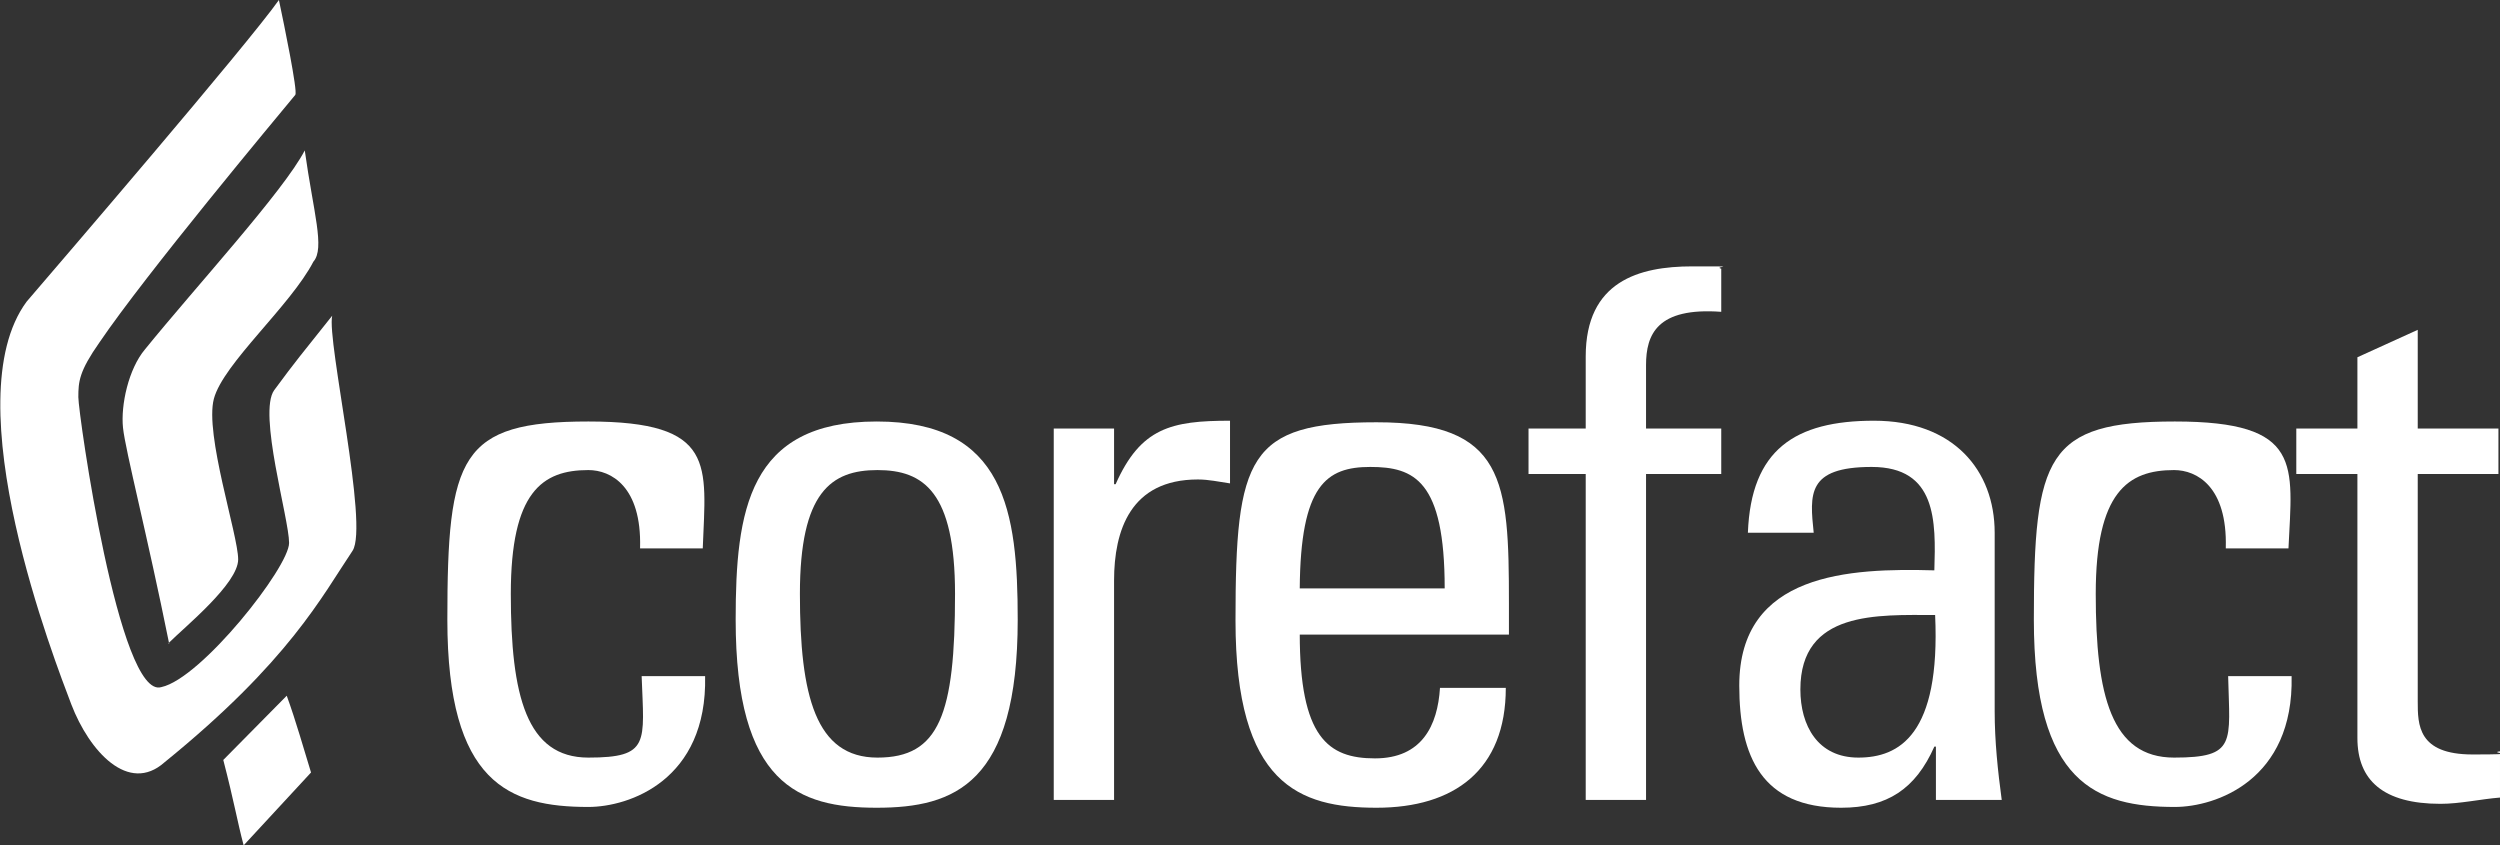
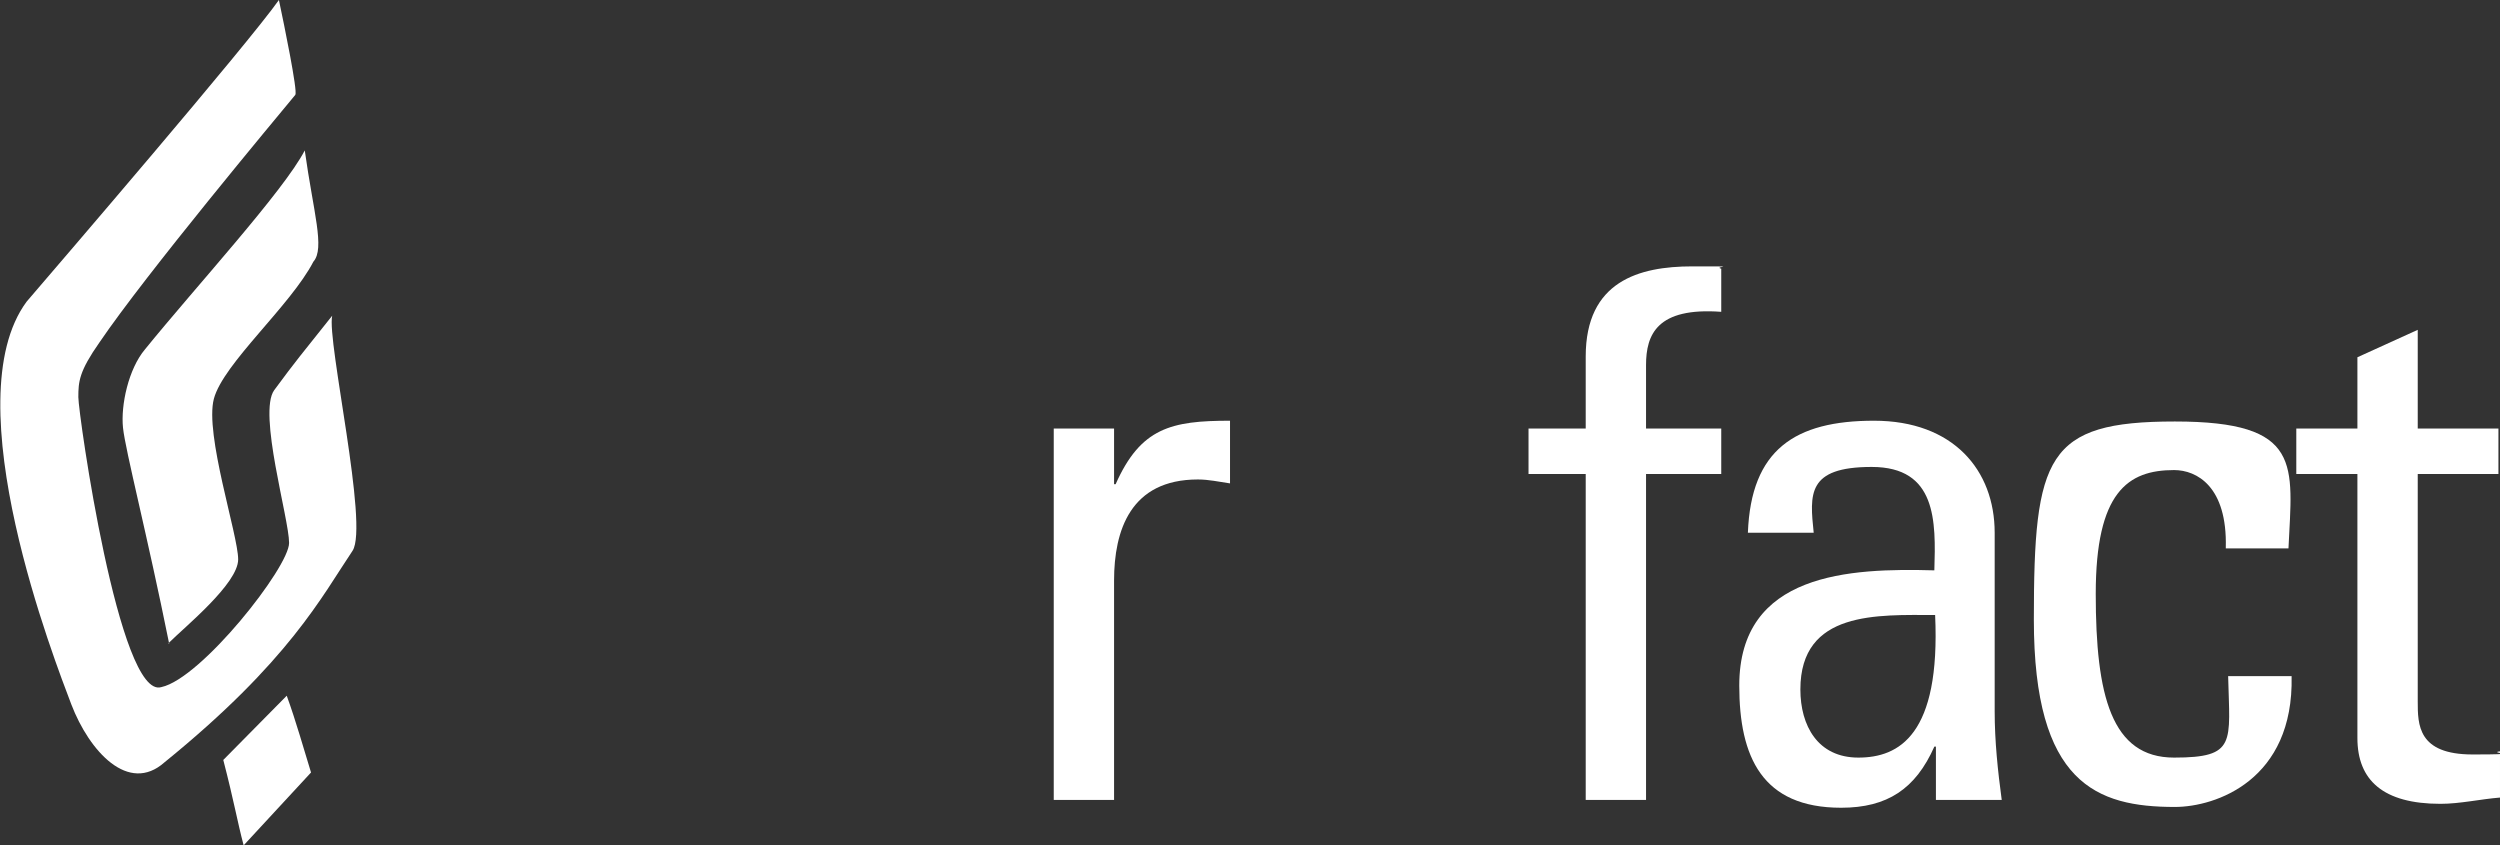
<svg xmlns="http://www.w3.org/2000/svg" id="Layer_2" width="319.1" height="107.9" version="1.1" viewBox="0 0 319.1 107.9">
  <rect x="0" y="0" width="319.1" height="107.9" fill="#333333" stroke="none" />
  <defs>
    <style> .st0 { fill: #fff; } </style>
  </defs>
  <g id="Layer_1-2">
    <g>
      <g>
        <path class="st0" d="M21.5,82.1c2.1-2.1,8.9-7.6,8.9-10.7,0-3.1-4.3-16-3.1-20.5s9.8-11.9,12.7-17.5c1.5-1.7,0-6.3-1.1-14.2-2.7,5.2-14,17.5-20.4,25.4-2.1,2.5-3.1,7.1-2.8,10,.3,2.9,3.1,13.7,5.9,27.6h0Z" />
        <path class="st0" d="M31.1,107.9c-.8-3-1.2-5.5-2.6-10.9l8.1-8.2c1.2,3.3,2.2,6.9,3.1,9.8l-8.6,9.3h0Z" />
        <path class="st0" d="M9.1,89.9c2.3,6,7.3,11.5,11.9,7.4,15.9-12.9,20.1-21.2,24-27,2.1-3.2-3.3-26.8-2.6-30-3.9,4.9-4.6,5.7-7.4,9.5-2.1,2.9,1.9,16.4,1.9,19.5,0,3.1-11.2,17.3-16.3,18.4-5.4,1.7-10.6-34.9-10.6-37,0-2,.1-3.3,2.7-7,5.9-8.7,22.6-28.7,25-31.6C38,11.6,36.3,3.3,35.6,0,31.5,5.8,7.6,33.6,3.4,38.5c-9.4,12.7,3.7,46.1,5.7,51.4Z" />
      </g>
      <g>
-         <path class="st0" d="M81.7,69.9c.2-7.8-3.7-9.9-6.6-9.9-5.9,0-9.9,2.8-9.9,15.8s2,20.9,9.9,20.9,7.1-1.9,6.8-10.4h8.1c.3,13.3-9.7,16.7-14.9,16.7-10.1,0-18-3-18-23.9s1.6-25.3,18-25.3,15,5.5,14.6,16.2h-8Z" />
-         <path class="st0" d="M93.9,79.1c0-13.9,1.6-25.3,18-25.3s18,11.5,18,25.3c0,20.9-8,24-18,24s-18-3-18-24ZM121.9,75.8c0-13-4-15.8-9.9-15.8s-9.9,2.8-9.9,15.8,2,20.9,9.9,20.9,9.9-5.5,9.9-20.9Z" />
        <path class="st0" d="M142.2,61.8h.2c3.2-7.2,7.1-8.1,14.6-8.1v8c-1.4-.2-2.7-.5-4.1-.5-8.6,0-10.7,6.5-10.7,12.9v28h-7.7v-47.4h7.7v7.1h0Z" />
-         <path class="st0" d="M165.9,80.9c0,13.2,3.6,15.9,9.6,15.9s8-4.2,8.3-9h8.4c0,10.5-6.6,15.3-16.5,15.3s-18-3-18-23.9,1.6-25.3,18-25.3,16.9,7.4,16.9,23.1v4h-26.7,0ZM184.4,75.1c0-13.8-3.9-15.5-9.5-15.5s-8.9,2.3-9,15.5h18.5,0Z" />
        <path class="st0" d="M202.4,54.7v-9.2c0-9.6,6.8-11.5,13.6-11.5s2.5,0,3.7.3v5.5c-8.2-.6-9.6,2.9-9.6,6.8v8.1h9.6v5.8h-9.6v41.6h-7.7v-41.6h-7.3v-5.8s7.3,0,7.3,0Z" />
        <path class="st0" d="M247.1,95.3h-.2c-2.4,5.4-6,7.8-11.9,7.8-10.1,0-13-6.5-13-15.6,0-14.4,14.1-15,24.9-14.7.2-6.3.3-13.2-8-13.2s-7.9,3.5-7.4,8.4h-8.4c.4-10.6,6-14.3,16.1-14.3s15.4,6.3,15.4,14.3v22.8c0,3.8.4,7.6.9,11.3h-8.4v-6.9h0ZM229.8,88c0,4.6,2.2,8.7,7.4,8.7s10.5-2.9,9.8-18.2c-7.3,0-17.2-.6-17.2,9.5h0Z" />
        <path class="st0" d="M284.1,69.9c.2-7.8-3.7-9.9-6.6-9.9-5.9,0-10,2.8-10,15.8s2,20.9,10,20.9,7.1-1.9,6.9-10.4h8.1c.3,13.3-9.7,16.7-14.9,16.7-10,0-18-3-18-23.9s1.6-25.3,18-25.3,15,5.5,14.5,16.2h-8,0Z" />
        <path class="st0" d="M300.9,54.7v-9.1l7.7-3.5v12.6h10.3v5.8h-10.3v29c0,3,0,6.8,7,6.8s1.8-.2,3.5-.4v5.9c-2.5.2-5.1.8-7.6.8-7.3,0-10.6-3-10.6-8.4v-33.7h-7.8v-5.8h7.8Z" />
      </g>
    </g>
  </g>
</svg>